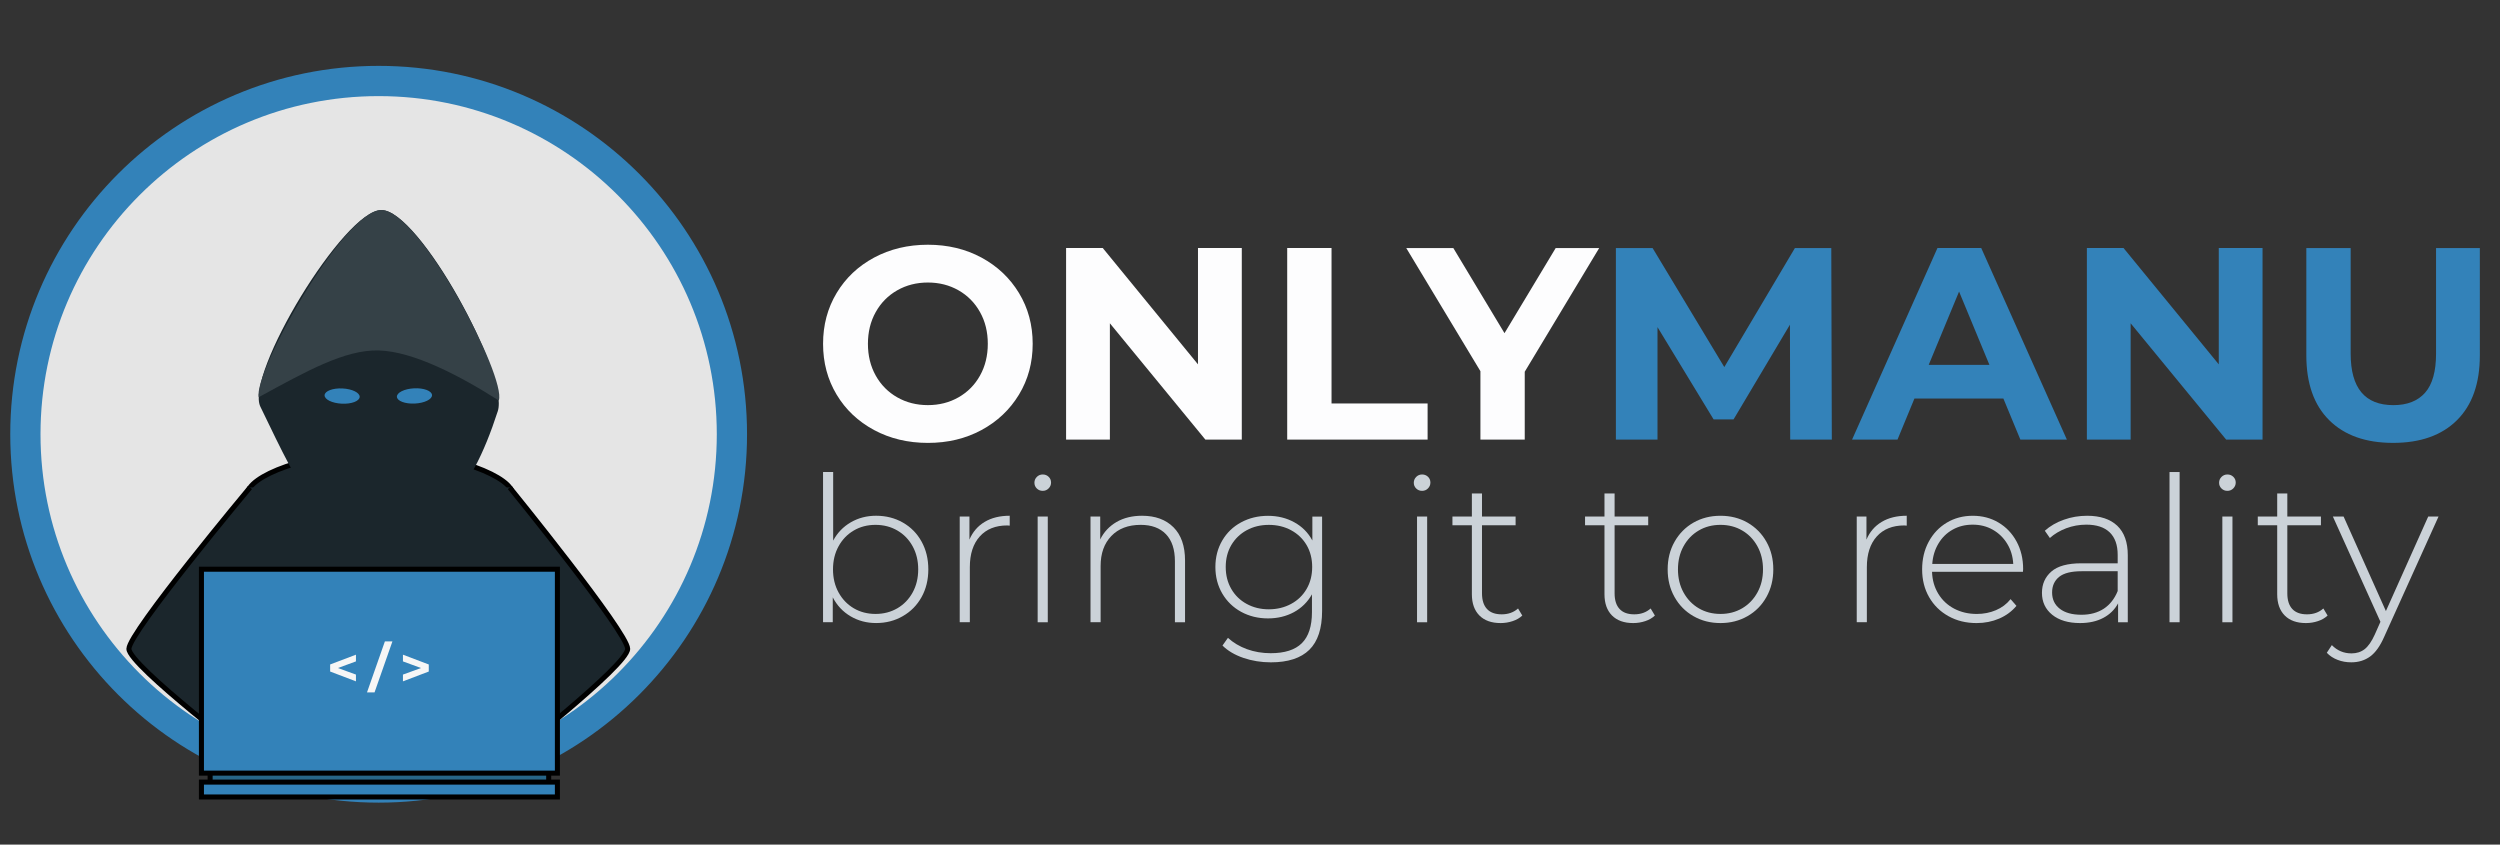
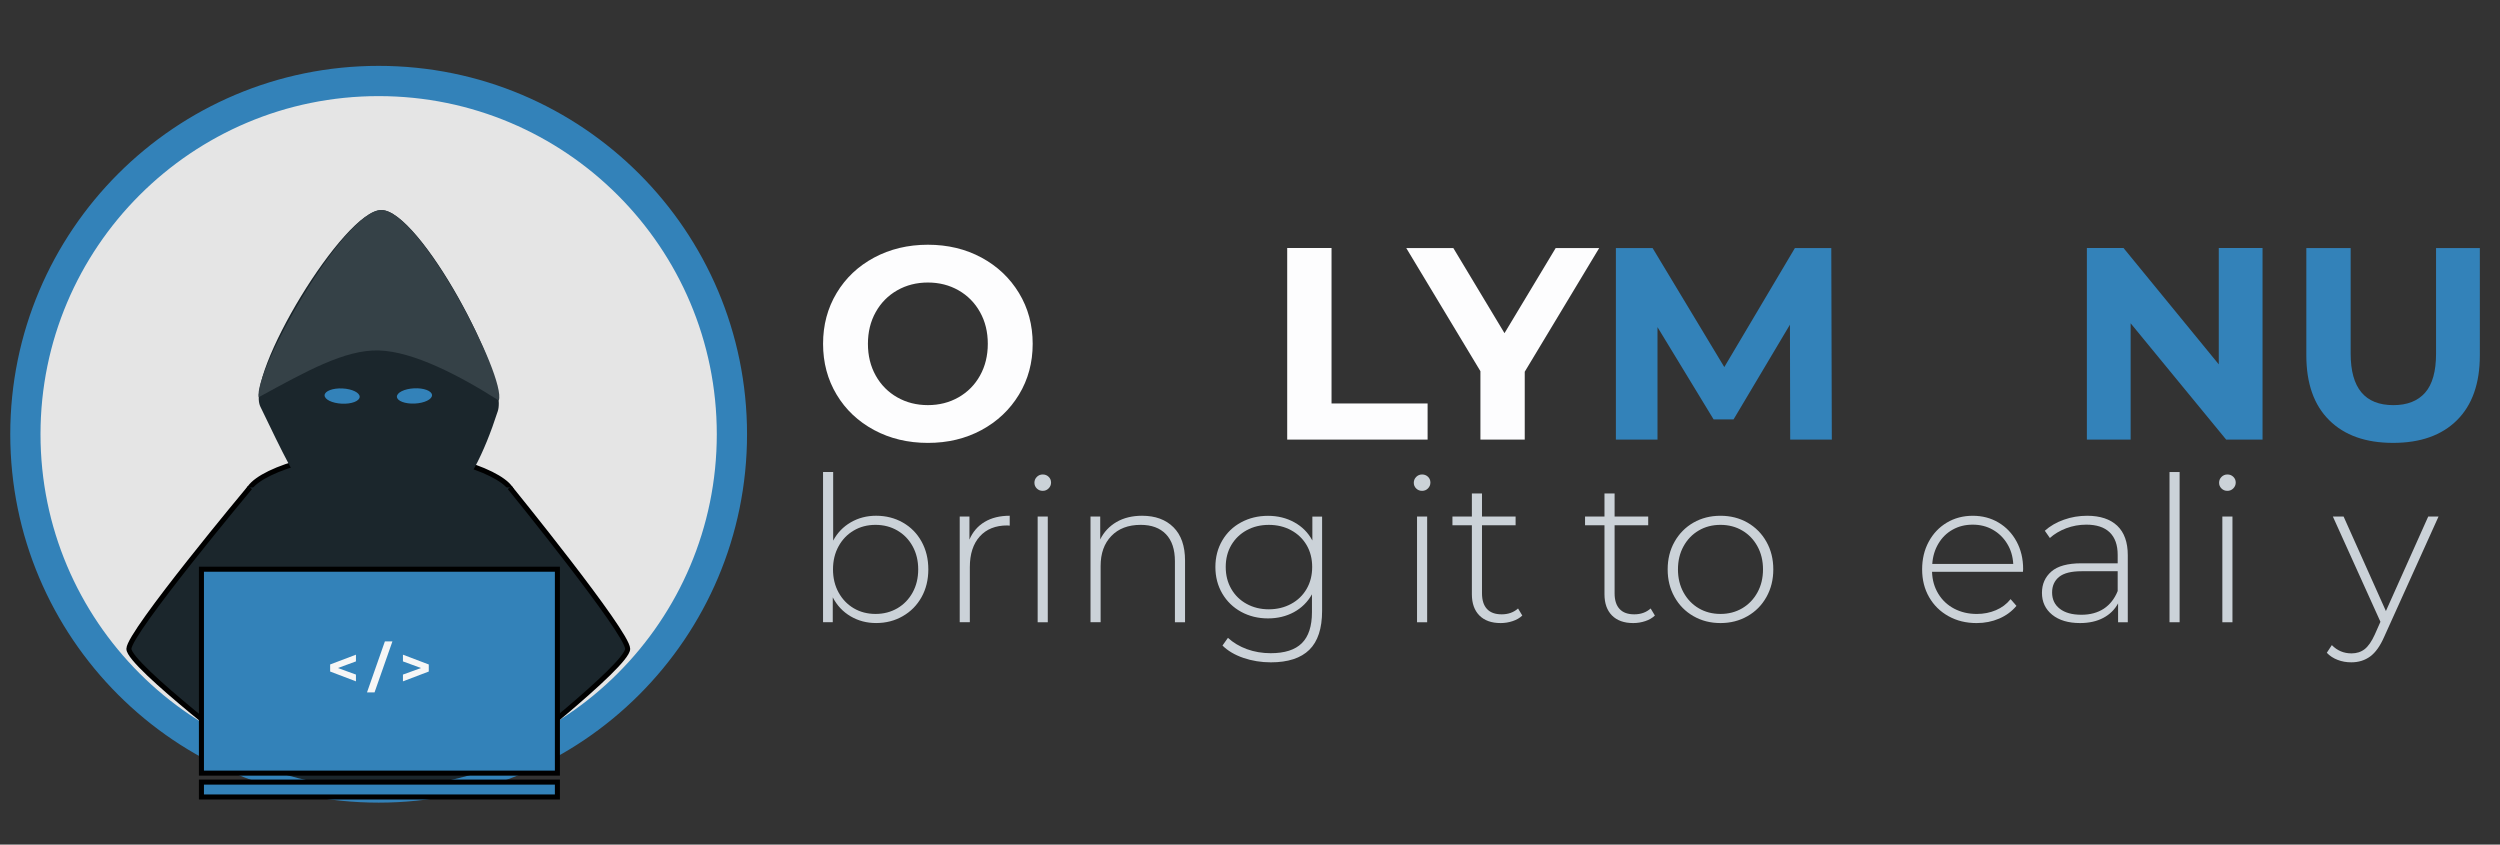
<svg xmlns="http://www.w3.org/2000/svg" xmlns:xlink="http://www.w3.org/1999/xlink" version="1.1" x="0px" y="0px" width="124px" height="41.892px" viewBox="0 0 124 41.892" enable-background="new 0 0 124 41.892" xml:space="preserve">
  <rect x="0" y="0" width="124" height="41.892" fill="#333333" stroke="none" />
  <g id="Layer_1">
    <g>
      <path fill="#FDFDFE" d="M43.355,21.33c-0.792-0.426-1.412-1.011-1.859-1.758c-0.448-0.746-0.672-1.586-0.672-2.518    c0-0.933,0.224-1.772,0.672-2.519c0.448-0.747,1.068-1.333,1.859-1.758c0.792-0.424,1.681-0.638,2.668-0.638    c0.985,0,1.873,0.213,2.66,0.638c0.787,0.426,1.407,1.012,1.859,1.758c0.453,0.746,0.679,1.586,0.679,2.519    c0,0.932-0.226,1.771-0.679,2.518c-0.453,0.747-1.072,1.332-1.859,1.758c-0.788,0.426-1.675,0.638-2.66,0.638    C45.036,21.967,44.147,21.756,43.355,21.33z M47.543,19.707c0.452-0.258,0.808-0.616,1.065-1.078    c0.258-0.462,0.387-0.987,0.387-1.575c0-0.589-0.128-1.114-0.387-1.575c-0.257-0.461-0.613-0.821-1.065-1.079    c-0.453-0.258-0.959-0.387-1.52-0.387c-0.561,0-1.068,0.129-1.521,0.387c-0.453,0.258-0.808,0.618-1.066,1.079    c-0.258,0.461-0.387,0.986-0.387,1.575c0,0.587,0.128,1.113,0.387,1.575c0.258,0.461,0.613,0.82,1.066,1.078    c0.452,0.258,0.959,0.387,1.521,0.387C46.584,20.094,47.091,19.965,47.543,19.707z" />
-       <path fill="#FDFDFE" d="M61.593,12.302v9.502h-1.807l-4.736-5.769v5.769h-2.172v-9.502h1.819l4.723,5.77v-5.77H61.593z" />
      <path fill="#FDFDFE" d="M63.845,12.302h2.199v7.709h4.765v1.792h-6.964V12.302z" />
      <path fill="#FDFDFE" d="M75.627,18.438v3.367h-2.198v-3.394l-3.679-6.108h2.335l2.538,4.222l2.539-4.222h2.158L75.627,18.438z" />
      <path fill="#3382B9" d="M88.794,21.804l-0.013-5.701l-2.796,4.698h-0.991l-2.782-4.575v5.579h-2.064v-9.502h1.82l3.557,5.904    l3.502-5.904h1.805l0.026,9.502H88.794z" />
-       <path fill="#3382B9" d="M99.368,19.768h-4.412l-0.84,2.036h-2.253l4.235-9.502h2.171l4.248,9.502h-2.307L99.368,19.768z     M98.676,18.099l-1.506-3.637l-1.507,3.637H98.676z" />
      <path fill="#3382B9" d="M112.222,12.302v9.502h-1.805l-4.737-5.769v5.769h-2.171v-9.502h1.818l4.724,5.77v-5.77H112.222z" />
      <path fill="#3382B9" d="M115.528,20.841c-0.757-0.751-1.134-1.823-1.134-3.217v-5.321h2.199v5.24c0,1.703,0.706,2.552,2.118,2.552    c0.688,0,1.212-0.207,1.574-0.617c0.362-0.413,0.543-1.058,0.543-1.935v-5.24H123v5.321c0,1.395-0.378,2.466-1.133,3.217    c-0.756,0.751-1.812,1.126-3.17,1.126C117.34,21.967,116.283,21.592,115.528,20.841z" />
    </g>
    <g>
      <path fill="#CBD2D8" d="M44.78,25.918c0.395,0.225,0.705,0.538,0.929,0.943c0.224,0.404,0.336,0.864,0.336,1.38    s-0.113,0.975-0.336,1.376c-0.224,0.401-0.534,0.717-0.929,0.943c-0.395,0.229-0.836,0.343-1.326,0.343    c-0.468,0-0.892-0.114-1.27-0.337c-0.379-0.225-0.671-0.537-0.879-0.938v1.234h-0.482v-7.45h0.502v3.403    c0.208-0.388,0.499-0.69,0.874-0.908c0.375-0.217,0.793-0.326,1.255-0.326C43.944,25.582,44.385,25.693,44.78,25.918z     M44.51,30.17c0.321-0.188,0.573-0.449,0.757-0.784c0.184-0.334,0.276-0.716,0.276-1.145s-0.092-0.81-0.276-1.145    s-0.437-0.596-0.757-0.782c-0.322-0.188-0.684-0.281-1.085-0.281c-0.401,0-0.761,0.093-1.079,0.281    c-0.319,0.187-0.569,0.447-0.753,0.782s-0.276,0.716-0.276,1.145s0.092,0.811,0.276,1.145c0.184,0.335,0.435,0.596,0.753,0.784    c0.317,0.187,0.678,0.281,1.079,0.281C43.826,30.452,44.188,30.357,44.51,30.17z" />
      <path fill="#CBD2D8" d="M48.837,25.888c0.341-0.205,0.756-0.307,1.245-0.307v0.491l-0.121-0.01c-0.583,0-1.038,0.183-1.365,0.547    c-0.328,0.366-0.492,0.872-0.492,1.521v2.731h-0.502v-5.242h0.482v1.145C48.245,26.385,48.496,26.092,48.837,25.888z" />
      <path fill="#CBD2D8" d="M51.428,24.231c-0.08-0.078-0.121-0.172-0.121-0.287c0-0.113,0.041-0.211,0.121-0.291    c0.081-0.079,0.177-0.119,0.292-0.119c0.114,0,0.211,0.037,0.291,0.114c0.081,0.077,0.121,0.173,0.121,0.286    c0,0.114-0.04,0.211-0.121,0.291c-0.08,0.082-0.177,0.121-0.291,0.121C51.605,24.346,51.508,24.309,51.428,24.231z M51.468,25.621    h0.502v5.242h-0.502V25.621z" />
      <path fill="#CBD2D8" d="M58.206,26.154c0.381,0.382,0.572,0.931,0.572,1.646v3.063h-0.502V27.84c0-0.59-0.149-1.037-0.447-1.346    c-0.298-0.308-0.715-0.461-1.25-0.461c-0.617,0-1.102,0.184-1.456,0.552c-0.355,0.368-0.532,0.863-0.532,1.485v2.792h-0.502    v-5.242h0.482v1.135c0.181-0.367,0.45-0.654,0.808-0.864c0.358-0.207,0.782-0.31,1.27-0.31    C57.305,25.582,57.824,25.772,58.206,26.154z" />
      <path fill="#CBD2D8" d="M65.576,25.621v4.68c0,0.871-0.211,1.514-0.633,1.929c-0.422,0.414-1.058,0.622-1.908,0.622    c-0.482,0-0.938-0.074-1.366-0.221c-0.429-0.148-0.773-0.352-1.034-0.612l0.271-0.382c0.262,0.241,0.576,0.428,0.944,0.563    c0.368,0.133,0.76,0.199,1.175,0.199c0.696,0,1.211-0.164,1.546-0.496c0.334-0.331,0.502-0.845,0.502-1.54v-0.884    c-0.215,0.381-0.513,0.675-0.894,0.884c-0.382,0.207-0.811,0.31-1.286,0.31c-0.488,0-0.932-0.108-1.331-0.325    c-0.398-0.218-0.71-0.521-0.938-0.909c-0.227-0.389-0.341-0.827-0.341-1.315s0.114-0.928,0.341-1.315    c0.228-0.389,0.54-0.689,0.938-0.902c0.399-0.215,0.843-0.322,1.331-0.322c0.482,0,0.917,0.107,1.306,0.322    c0.388,0.213,0.686,0.514,0.894,0.902v-1.186H65.576z M64.039,29.954c0.328-0.177,0.584-0.424,0.769-0.743    c0.184-0.316,0.276-0.681,0.276-1.089s-0.092-0.77-0.276-1.085c-0.185-0.313-0.44-0.56-0.769-0.737    c-0.328-0.178-0.696-0.266-1.104-0.266c-0.408,0-0.774,0.088-1.1,0.266c-0.325,0.178-0.579,0.425-0.763,0.737    c-0.184,0.315-0.276,0.677-0.276,1.085s0.092,0.772,0.276,1.089c0.184,0.319,0.438,0.566,0.763,0.743    c0.325,0.178,0.691,0.268,1.1,0.268C63.343,30.221,63.711,30.131,64.039,29.954z" />
      <path fill="#CBD2D8" d="M70.245,24.231c-0.081-0.078-0.121-0.172-0.121-0.287c0-0.113,0.041-0.211,0.121-0.291    c0.08-0.079,0.177-0.119,0.291-0.119s0.21,0.037,0.292,0.114c0.08,0.077,0.12,0.173,0.12,0.286c0,0.114-0.04,0.211-0.12,0.291    c-0.081,0.082-0.178,0.121-0.292,0.121S70.325,24.309,70.245,24.231z M70.285,25.621h0.502v5.242h-0.502V25.621z" />
      <path fill="#CBD2D8" d="M75.506,30.531c-0.127,0.12-0.286,0.214-0.477,0.276c-0.19,0.064-0.39,0.097-0.597,0.097    c-0.456,0-0.807-0.127-1.055-0.377c-0.248-0.251-0.372-0.602-0.372-1.049v-3.426h-0.964v-0.432h0.964v-1.144h0.502v1.144h1.667    v0.432h-1.667v3.375c0,0.342,0.083,0.601,0.247,0.778c0.164,0.178,0.406,0.266,0.728,0.266c0.328,0,0.599-0.097,0.813-0.291    L75.506,30.531z" />
      <path fill="#CBD2D8" d="M82.083,30.531c-0.127,0.12-0.286,0.214-0.477,0.276c-0.191,0.064-0.39,0.097-0.598,0.097    c-0.455,0-0.806-0.127-1.054-0.377c-0.248-0.251-0.372-0.602-0.372-1.049v-3.426h-0.964v-0.432h0.964v-1.144h0.502v1.144h1.667    v0.432h-1.667v3.375c0,0.342,0.082,0.601,0.247,0.778c0.164,0.178,0.406,0.266,0.727,0.266c0.328,0,0.599-0.097,0.814-0.291    L82.083,30.531z" />
      <path fill="#CBD2D8" d="M83.995,30.561c-0.398-0.227-0.711-0.543-0.938-0.949c-0.228-0.404-0.341-0.861-0.341-1.37    s0.113-0.966,0.341-1.37c0.228-0.405,0.541-0.722,0.938-0.95c0.399-0.227,0.845-0.34,1.341-0.34c0.495,0,0.941,0.113,1.341,0.34    c0.397,0.229,0.711,0.545,0.938,0.95c0.228,0.404,0.341,0.861,0.341,1.37s-0.114,0.966-0.341,1.37    c-0.227,0.406-0.541,0.723-0.938,0.949c-0.399,0.229-0.846,0.343-1.341,0.343C84.84,30.904,84.394,30.79,83.995,30.561z     M86.415,30.17c0.318-0.188,0.57-0.449,0.753-0.784c0.185-0.334,0.277-0.716,0.277-1.145s-0.092-0.81-0.277-1.145    c-0.183-0.335-0.435-0.596-0.753-0.782c-0.318-0.188-0.678-0.281-1.079-0.281c-0.402,0-0.762,0.093-1.08,0.281    c-0.319,0.187-0.569,0.447-0.753,0.782s-0.276,0.716-0.276,1.145s0.092,0.811,0.276,1.145c0.184,0.335,0.435,0.596,0.753,0.784    c0.317,0.187,0.678,0.281,1.08,0.281C85.737,30.452,86.097,30.357,86.415,30.17z" />
-       <path fill="#CBD2D8" d="M93.329,25.888c0.341-0.205,0.756-0.307,1.245-0.307v0.491l-0.12-0.01c-0.583,0-1.039,0.183-1.366,0.547    c-0.329,0.366-0.492,0.872-0.492,1.521v2.731h-0.502v-5.242h0.482v1.145C92.737,26.385,92.988,26.092,93.329,25.888z" />
      <path fill="#CBD2D8" d="M100.338,28.362h-4.509c0.013,0.409,0.117,0.772,0.312,1.091c0.193,0.317,0.457,0.564,0.789,0.738    c0.331,0.173,0.704,0.261,1.119,0.261c0.341,0,0.658-0.063,0.949-0.187c0.292-0.123,0.534-0.306,0.728-0.548l0.29,0.333    c-0.227,0.273-0.514,0.485-0.857,0.632c-0.345,0.148-0.717,0.222-1.12,0.222c-0.522,0-0.987-0.114-1.396-0.343    c-0.409-0.227-0.729-0.542-0.959-0.943c-0.231-0.401-0.346-0.86-0.346-1.376c0-0.509,0.107-0.966,0.325-1.37    c0.218-0.405,0.518-0.722,0.9-0.95c0.381-0.227,0.81-0.34,1.285-0.34c0.475,0,0.901,0.111,1.28,0.337    c0.378,0.225,0.676,0.536,0.893,0.938c0.218,0.402,0.327,0.857,0.327,1.366L100.338,28.362z M96.854,26.269    c-0.296,0.164-0.531,0.396-0.708,0.693c-0.178,0.297-0.279,0.633-0.306,1.009h4.017c-0.021-0.376-0.121-0.71-0.302-1.004    c-0.18-0.295-0.418-0.526-0.713-0.693c-0.294-0.168-0.626-0.251-0.994-0.251C97.479,26.023,97.147,26.104,96.854,26.269z" />
      <path fill="#CBD2D8" d="M105.017,26.078c0.348,0.332,0.521,0.819,0.521,1.461v3.324h-0.481v-0.935    c-0.167,0.309-0.412,0.549-0.733,0.719c-0.322,0.171-0.707,0.257-1.154,0.257c-0.582,0-1.043-0.139-1.381-0.412    c-0.338-0.275-0.508-0.637-0.508-1.085c0-0.436,0.156-0.788,0.468-1.06c0.311-0.271,0.808-0.407,1.491-0.407h1.797v-0.421    c0-0.488-0.133-0.86-0.396-1.114c-0.265-0.255-0.651-0.382-1.159-0.382c-0.349,0-0.683,0.061-1,0.18    c-0.318,0.122-0.587,0.282-0.808,0.482l-0.251-0.36c0.261-0.234,0.576-0.417,0.944-0.547c0.368-0.131,0.752-0.196,1.155-0.196    C104.169,25.582,104.669,25.748,105.017,26.078z M104.35,30.191c0.303-0.202,0.533-0.493,0.687-0.875v-0.983h-1.787    c-0.515,0-0.889,0.094-1.119,0.281c-0.231,0.188-0.347,0.446-0.347,0.772c0,0.343,0.127,0.611,0.382,0.809    c0.254,0.197,0.611,0.297,1.074,0.297C103.674,30.492,104.044,30.39,104.35,30.191z" />
      <path fill="#CBD2D8" d="M107.608,23.413h0.501v7.45h-0.501V23.413z" />
      <path fill="#CBD2D8" d="M110.188,24.231c-0.081-0.078-0.121-0.172-0.121-0.287c0-0.113,0.04-0.211,0.121-0.291    c0.08-0.079,0.178-0.119,0.291-0.119s0.211,0.037,0.292,0.114c0.08,0.077,0.121,0.173,0.121,0.286    c0,0.114-0.041,0.211-0.121,0.291c-0.081,0.082-0.178,0.121-0.292,0.121S110.267,24.309,110.188,24.231z M110.228,25.621h0.502    v5.242h-0.502V25.621z" />
-       <path fill="#CBD2D8" d="M115.449,30.531c-0.127,0.12-0.286,0.214-0.477,0.276c-0.19,0.064-0.389,0.097-0.597,0.097    c-0.455,0-0.807-0.127-1.054-0.377c-0.248-0.251-0.372-0.602-0.372-1.049v-3.426h-0.963v-0.432h0.963v-1.144h0.502v1.144h1.667    v0.432h-1.667v3.375c0,0.342,0.082,0.601,0.246,0.778c0.164,0.178,0.407,0.266,0.728,0.266c0.328,0,0.599-0.097,0.813-0.291    L115.449,30.531z" />
      <path fill="#CBD2D8" d="M120.951,25.621l-2.691,5.956c-0.201,0.461-0.433,0.788-0.698,0.983c-0.264,0.194-0.577,0.291-0.938,0.291    c-0.242,0-0.467-0.039-0.677-0.121c-0.211-0.08-0.391-0.197-0.538-0.352l0.25-0.381c0.268,0.274,0.593,0.411,0.975,0.411    c0.254,0,0.471-0.069,0.653-0.21c0.18-0.141,0.348-0.383,0.502-0.723l0.281-0.634l-2.36-5.222h0.532l2.099,4.69l2.099-4.69    H120.951z" />
    </g>
  </g>
  <g id="Layer_2">
    <circle fill="#E5E5E5" stroke="#3382B9" stroke-width="1.5" stroke-miterlimit="10" cx="18.781" cy="21.539" r="17.522" />
    <g>
      <defs>
        <ellipse id="SVGID_1_" cx="18.769" cy="23.455" rx="15.999" ry="15.629" />
      </defs>
      <clipPath id="SVGID_2_">
        <use xlink:href="#SVGID_1_" overflow="visible" />
      </clipPath>
      <path clip-path="url(#SVGID_2_)" fill="#1B262C" stroke="#000000" stroke-width="0.25" stroke-miterlimit="10" d="M25.404,24.539    c-0.124,0.774-2.938,1.422-6.564,1.422c-3.625,0-6.506-0.64-6.563-1.422c-0.065-0.896,2.977-2.127,6.602-2.127    C22.503,22.412,25.534,23.722,25.404,24.539z" />
      <rect x="12.344" y="24.179" clip-path="url(#SVGID_2_)" fill="#1B262C" width="13.06" height="15.645" />
    </g>
    <path fill="#1B262C" stroke="#000000" stroke-width="0.25" stroke-miterlimit="10" d="M12.401,24.179c0,0-6,7.185-6.007,8.002   c-0.008,0.817,6.34,5.648,6.34,5.648" />
    <path fill="#1B262C" stroke="#000000" stroke-width="0.25" stroke-miterlimit="10" d="M25.282,24.179c0,0,5.842,7.185,5.85,8.002   c0.007,0.817-6.183,5.648-6.183,5.648" />
    <path fill="#1B262C" d="M24.691,20.391c-1.414,4.364-3.098,5.854-5.997,5.854c-2.9,0-3.589-1.536-5.78-6.075   c-0.771-1.597,4.147-9.752,6.001-9.752C20.809,10.417,25.259,18.64,24.691,20.391z" />
    <path fill="#354147" d="M24.741,19.866c-1.958-1.248-4.243-2.43-5.939-2.483c-1.696-0.055-3.643,1.051-5.969,2.318   c-0.267-1.227,4.229-9.283,6.083-9.283C20.809,10.417,25.134,18.719,24.741,19.866z" />
    <ellipse transform="matrix(-0.999 0.049 -0.049 -0.999 42.066 38.248)" fill="#3382B9" cx="20.567" cy="19.637" rx="0.872" ry="0.378" />
    <ellipse transform="matrix(0.999 0.049 -0.049 0.999 0.978 -0.804)" fill="#3382B9" cx="16.971" cy="19.637" rx="0.871" ry="0.378" />
-     <rect x="10.422" y="37.655" fill="#276587" stroke="#000000" stroke-width="0.25" stroke-miterlimit="10" width="16.793" height="1.387" />
    <rect x="9.991" y="28.233" fill="#3382B9" stroke="#000000" stroke-width="0.25" stroke-miterlimit="10" width="17.656" height="10.114" />
    <rect x="9.991" y="38.792" fill="#3382B9" stroke="#000000" stroke-width="0.25" stroke-miterlimit="10" width="17.656" height="0.738" />
    <g>
      <path fill="#F6F6F6" d="M17.655,32.805l-0.896,0.329l0.896,0.325v0.336l-1.28-0.487v-0.35l1.28-0.486V32.805z" />
      <path fill="#F6F6F6" d="M19.091,31.812h0.374l-0.888,2.532h-0.374L19.091,31.812z" />
      <path fill="#F6F6F6" d="M21.267,32.958v0.35l-1.281,0.487v-0.336l0.895-0.325l-0.895-0.329v-0.333L21.267,32.958z" />
    </g>
  </g>
</svg>